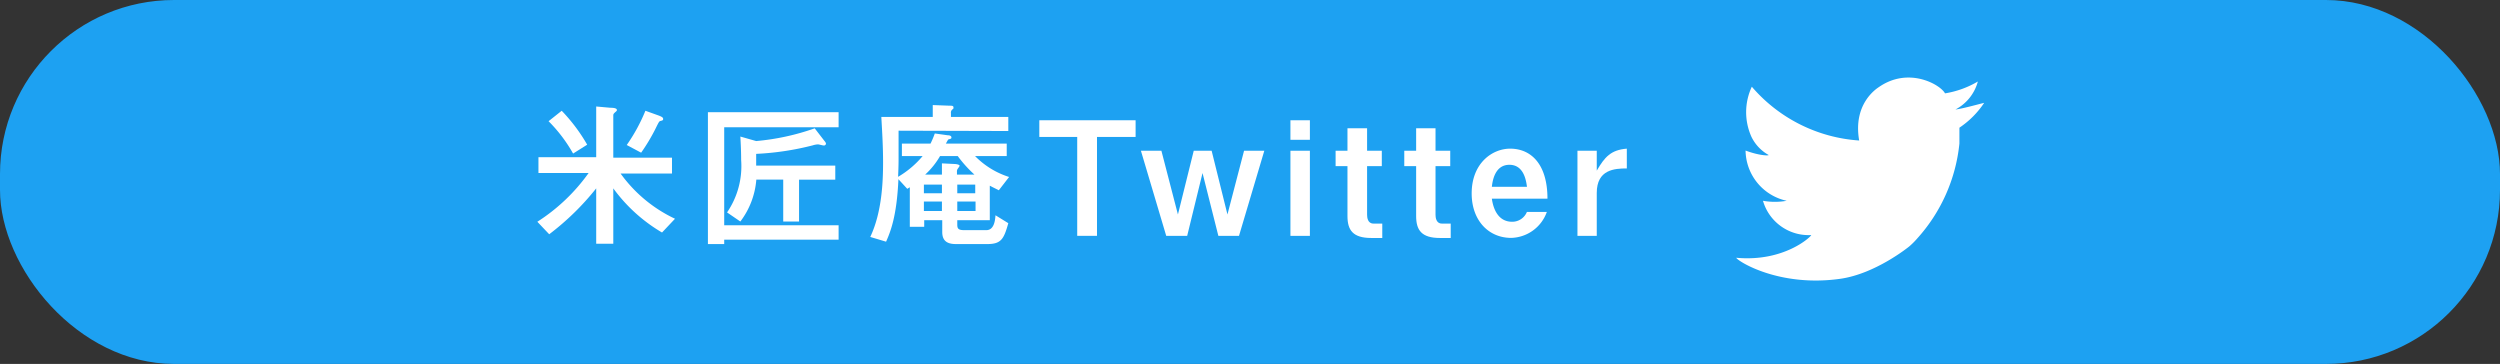
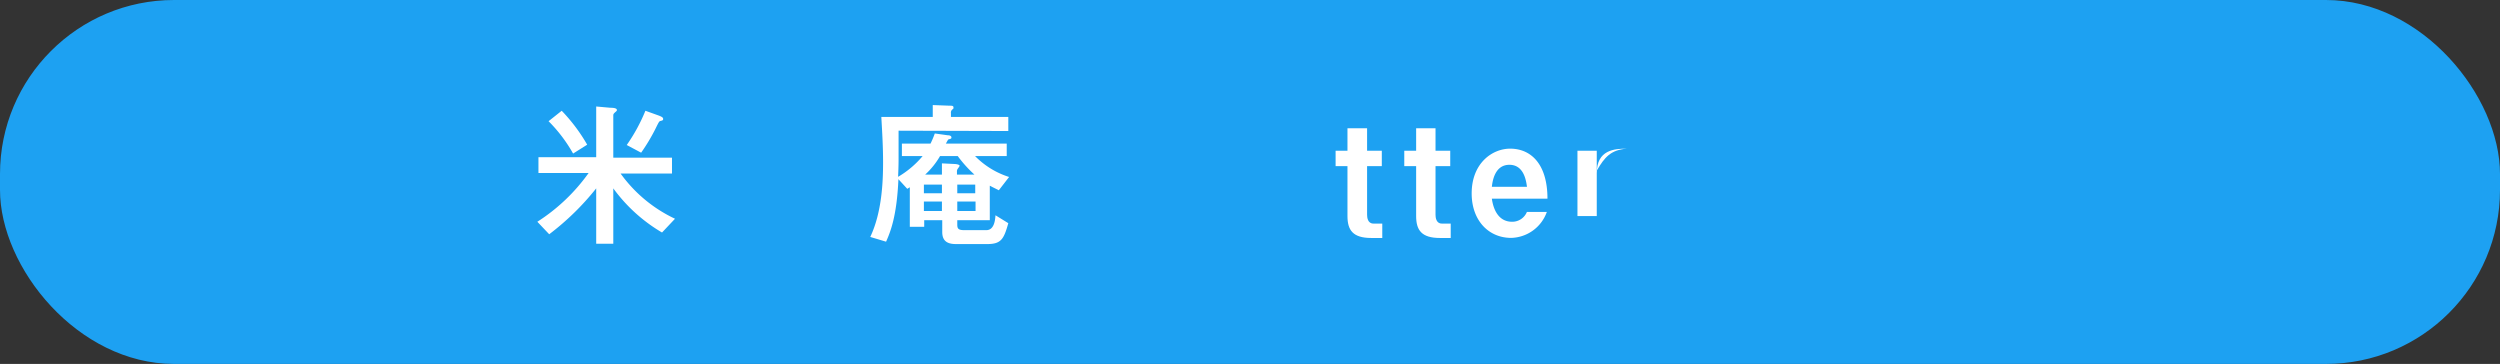
<svg xmlns="http://www.w3.org/2000/svg" width="316" height="46" viewBox="0 0 316 46">
  <rect x="0" y="0" width="316" height="46" fill="#333333" stroke="none" />
  <defs>
    <style>
      .cls-1 {
        fill: #1da1f2;
      }

      .cls-2, .cls-3 {
        fill: #fff;
      }

      .cls-2 {
        fill-rule: evenodd;
      }
    </style>
  </defs>
  <g id="レイヤー_2" data-name="レイヤー 2">
    <g id="デザイン">
      <rect class="cls-1" width="316" height="46" rx="22" />
-       <path class="cls-2" d="M237.5,11c-.39.26-3.3,2.18-2.5,6.76a19.6,19.6,0,0,1-13.57-6.8,7.59,7.59,0,0,0-.05,6.33,5.24,5.24,0,0,0,2.12,2.27c.33.13-.94.19-2.86-.53a6.59,6.59,0,0,0,5.2,6.35,8.62,8.62,0,0,1-3,0,6,6,0,0,0,6.1,4.33c0,.19-3.44,3.44-9.48,2.87.13.39,5.36,3.76,13.15,2.66,4.44-.63,8.61-4,8.73-4.1a9.76,9.76,0,0,0,1-1,21.06,21.06,0,0,0,5.33-12c0-.3,0-2,0-2A11.3,11.3,0,0,0,250.8,13c-1.1.27-2.79.75-3.63.84A5.64,5.64,0,0,0,250,10.3a11.8,11.8,0,0,1-4.15,1.5C245.27,10.7,241.27,8.39,237.5,11Z" />
      <g>
        <path class="cls-3" d="M75.36,13.46l1.78.16c.52,0,.84.08.84.3,0,.06-.08.14-.1.16-.3.27-.36.31-.36.52v5.33h7.42v2h-6.5a17.79,17.79,0,0,0,6.88,5.72l-1.64,1.74a20.44,20.44,0,0,1-6.16-5.58v7H75.36v-7a33.16,33.16,0,0,1-5.94,5.8l-1.5-1.58a23.46,23.46,0,0,0,6.48-6.16H68.06v-2h7.3ZM71,14a21.83,21.83,0,0,1,3.22,4.29l-1.78,1.12a18.86,18.86,0,0,0-3.1-4.09Zm8.22,4.33A22,22,0,0,0,81.58,14l1.56.56c.68.24.68.36.68.48s0,.18-.38.26c-.14.07-.18.15-.6,1a23.63,23.63,0,0,1-1.8,3Z" />
-         <path class="cls-3" d="M91.54,28.47H106v1.82H91.54v.56H89.48V14.18H106v1.91H91.54Zm.36-1.62a10.37,10.37,0,0,0,1.78-6.64c0-.34,0-1.3-.1-2.95l2,.57a30.08,30.08,0,0,0,7.4-1.61l1.18,1.53c.2.24.24.32.24.42a.25.25,0,0,1-.28.22c-.14,0-.6-.14-.72-.14a2.44,2.44,0,0,0-.66.12,35.26,35.26,0,0,1-7.16,1.08v1.48h10v1.78H101V28h-2v-5.3h-3.4A10.06,10.06,0,0,1,93.58,28Z" />
        <path class="cls-3" d="M113.58,16.52v3.31c0,.62,0,1.16-.06,2.52a11.9,11.9,0,0,0,3.1-2.62H114V18.15h3.62a12.68,12.68,0,0,0,.54-1.28l1.64.23c.3,0,.46.11.46.27s-.06.16-.32.24c-.1,0-.12.07-.38.54h7.69v1.58h-4a10.45,10.45,0,0,0,4.3,2.64l-1.3,1.68c-.38-.2-.5-.24-1.14-.58v4.36H121v.54c0,.5.1.72.88.72h2.79c1,0,1.12-1.28,1.16-1.88l1.62,1c-.56,2-.9,2.64-2.66,2.64h-3.93c-.9,0-1.76-.22-1.76-1.52v-1.5h-2.28v.84H115v-5l-.32.2-1.12-1.22c-.2,4.66-1,6.64-1.56,7.9l-2-.6c1.5-3.16,1.62-7.12,1.62-9.42,0-1.94-.1-3.66-.22-5.75h6.5v-1.5l2.14.08c.28,0,.48,0,.48.22s0,.1-.24.36a.53.53,0,0,0-.08.38v.46h7.25v1.78Zm5.48,6.81h-2.28v1.1h2.28Zm-2.28,2.14v1.2h2.28v-1.2Zm2.28-4.82,1.6.08c.16,0,.64.06.64.24a3.75,3.75,0,0,1-.24.36.58.58,0,0,0-.1.4v.34h2.21a15.83,15.83,0,0,1-2.11-2.34h-2.24a9.8,9.8,0,0,1-1.88,2.34h2.12Zm4.21,3.78v-1.1H121v1.1ZM121,26.67h2.31v-1.2H121Z" />
-         <path class="cls-3" d="M143.54,15.2v2.11h-4.88v12.5h-2.5V17.31h-4.79V15.2Z" />
-         <path class="cls-3" d="M146.8,19.05l2.09,8.06,2-8.06h2.26l2,8.06,2.1-8.06h2.56l-3.2,10.76H154l-2-7.94-1.94,7.94h-2.65l-3.2-10.76Z" />
-         <path class="cls-3" d="M165.57,15.2v2.47h-2.46V15.2Zm0,3.85V29.81h-2.46V19.05Z" />
        <path class="cls-3" d="M172.8,16.21v2.84h1.86V21H172.8v6.14c0,.32.06,1.12.8,1.12h1.12v1.82h-1.4c-2.32,0-3-1-3-2.76V21h-1.5V19.05h1.5V16.21Z" />
        <path class="cls-3" d="M181.45,16.21v2.84h1.86V21h-1.86v6.14c0,.32.06,1.12.8,1.12h1.12v1.82H182c-2.32,0-3-1-3-2.76V21h-1.5V19.05H179V16.21Z" />
        <path class="cls-3" d="M188.57,25.11c.2,1.44.88,2.92,2.56,2.92A2,2,0,0,0,193,26.79h2.52a4.92,4.92,0,0,1-4.5,3.28c-2.86,0-5-2.2-5-5.62,0-3.84,2.62-5.66,4.86-5.66,2.68,0,4.72,2,4.72,6.32Zm4.44-1.5c-.1-.7-.36-2.78-2.22-2.78s-2.14,2.08-2.22,2.78Z" />
-         <path class="cls-3" d="M201.83,19.05v2.52c1-1.72,1.78-2.62,3.8-2.78v2.5c-1.56,0-3.8.14-3.8,3.1v5.42h-2.44V19.05Z" />
+         <path class="cls-3" d="M201.83,19.05v2.52c1-1.72,1.78-2.62,3.8-2.78c-1.56,0-3.8.14-3.8,3.1v5.42h-2.44V19.05Z" />
      </g>
    </g>
  </g>
</svg>